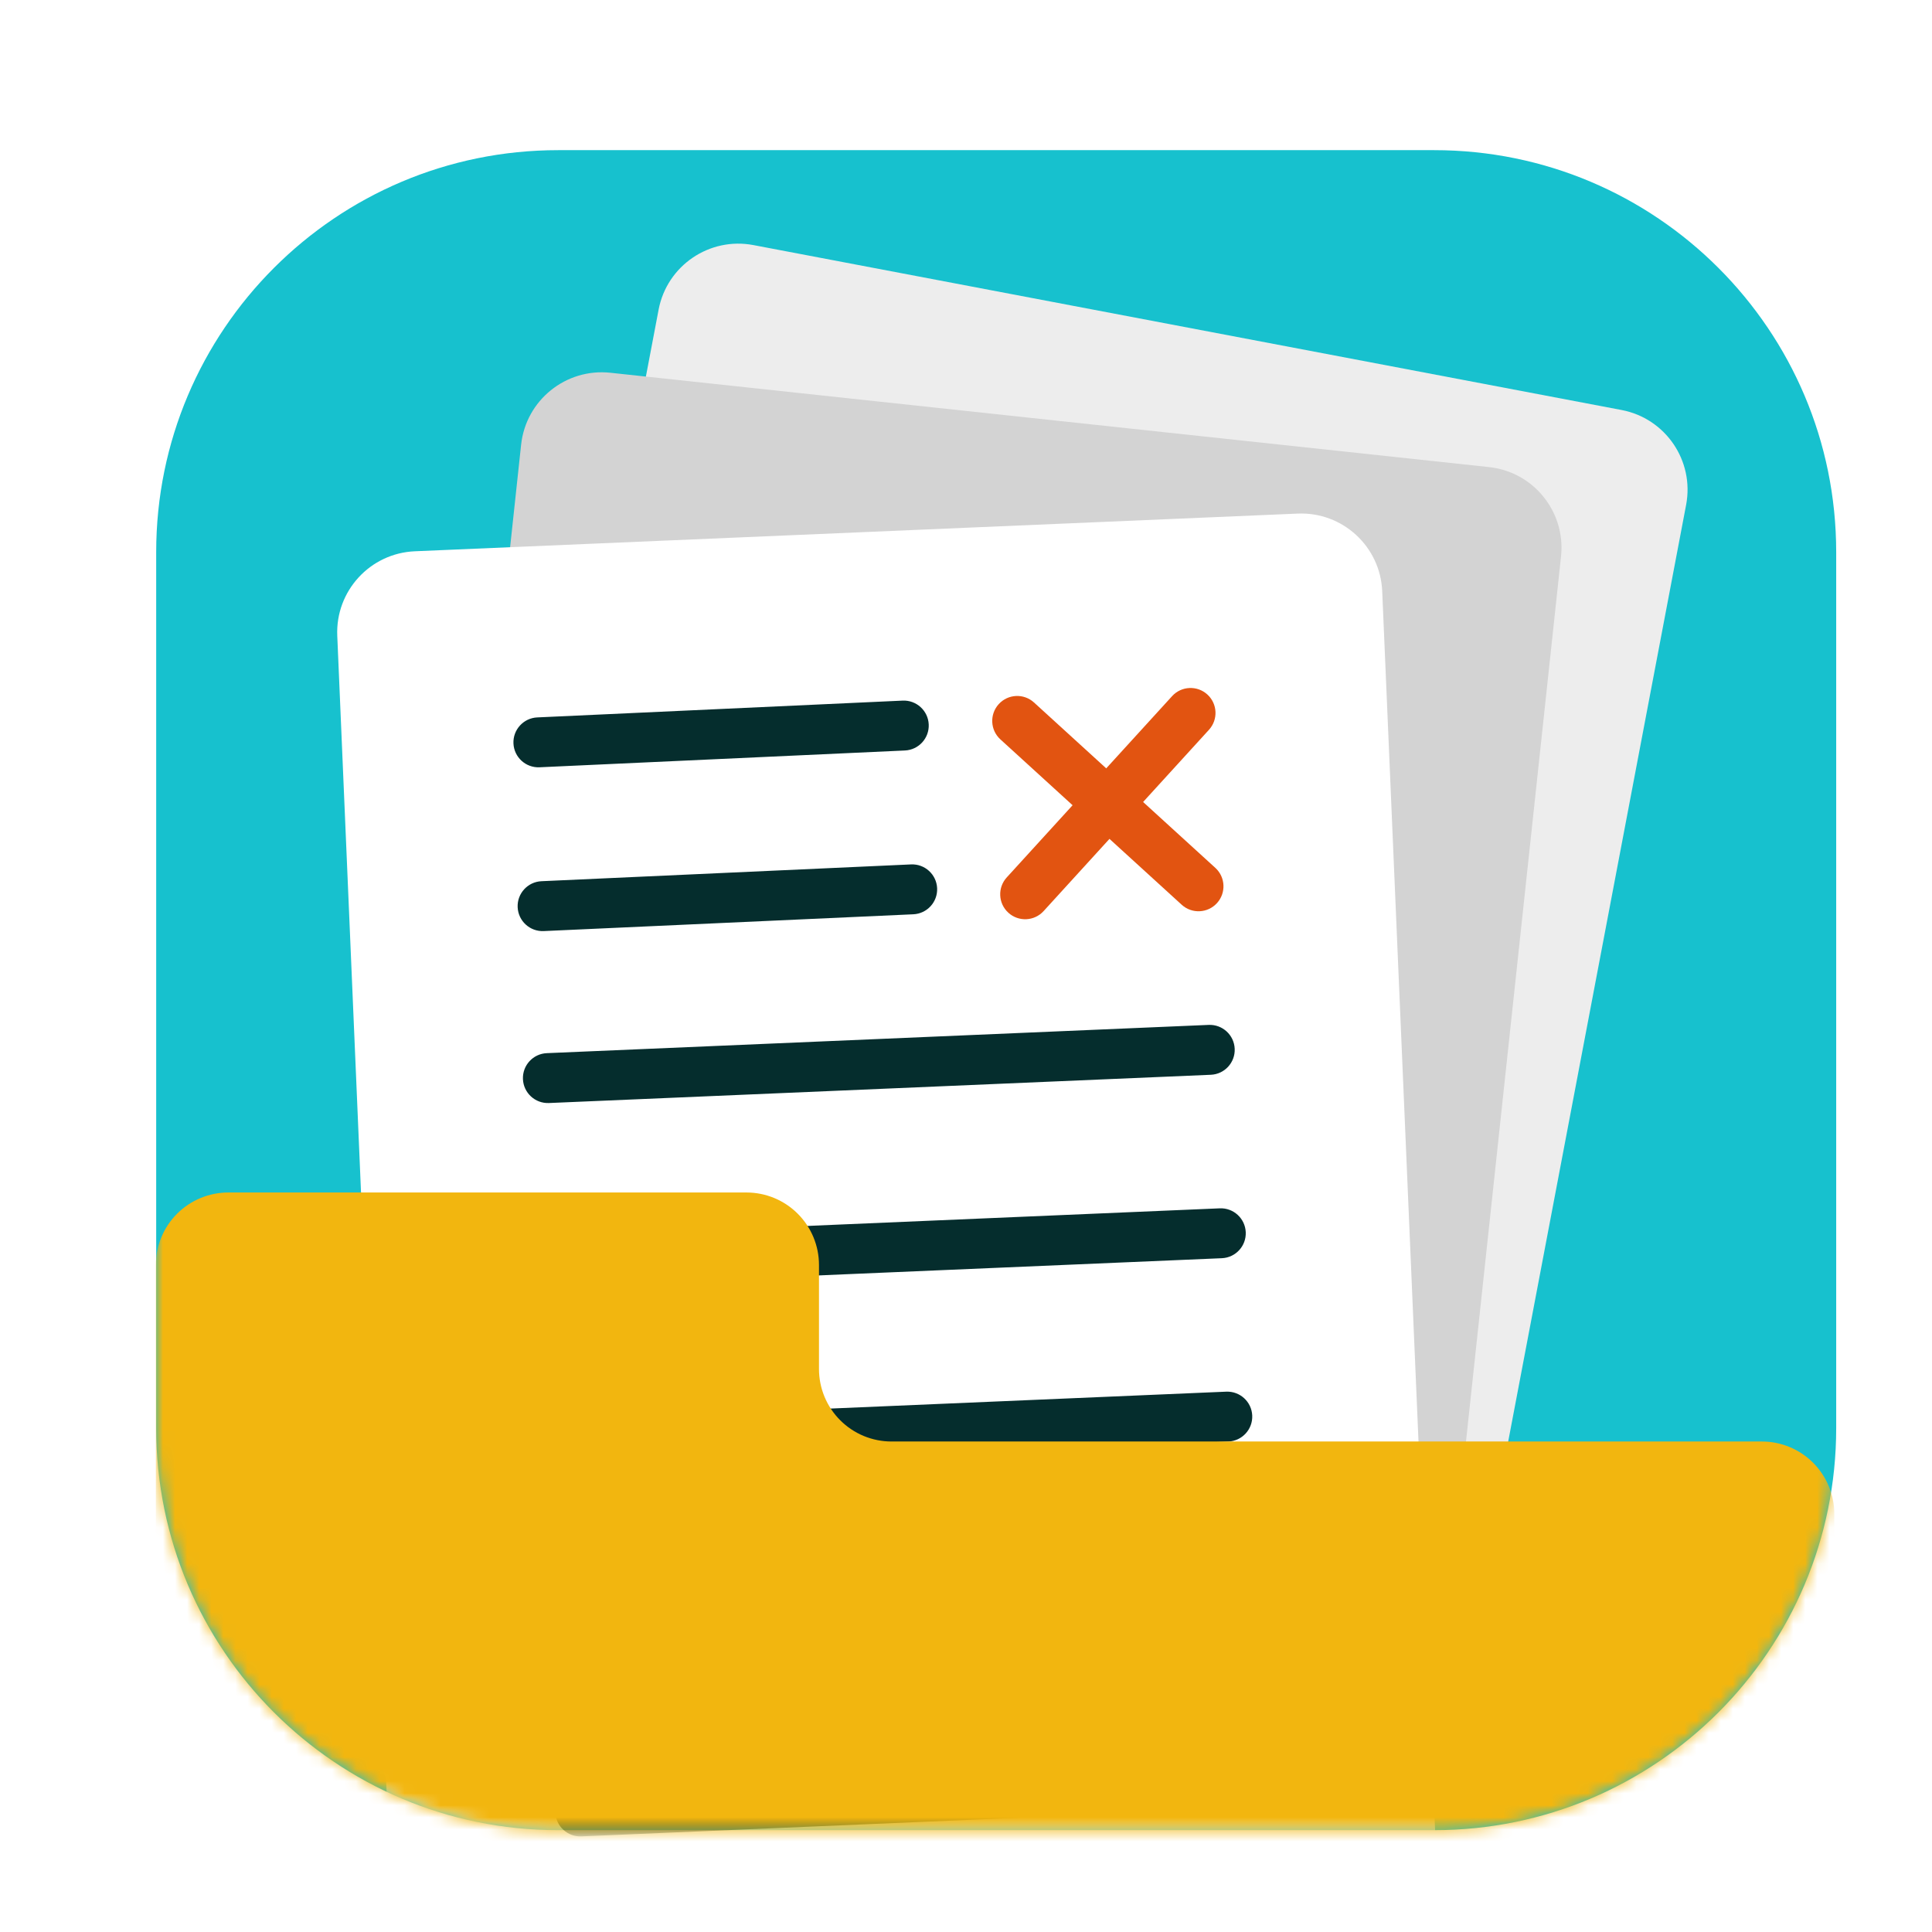
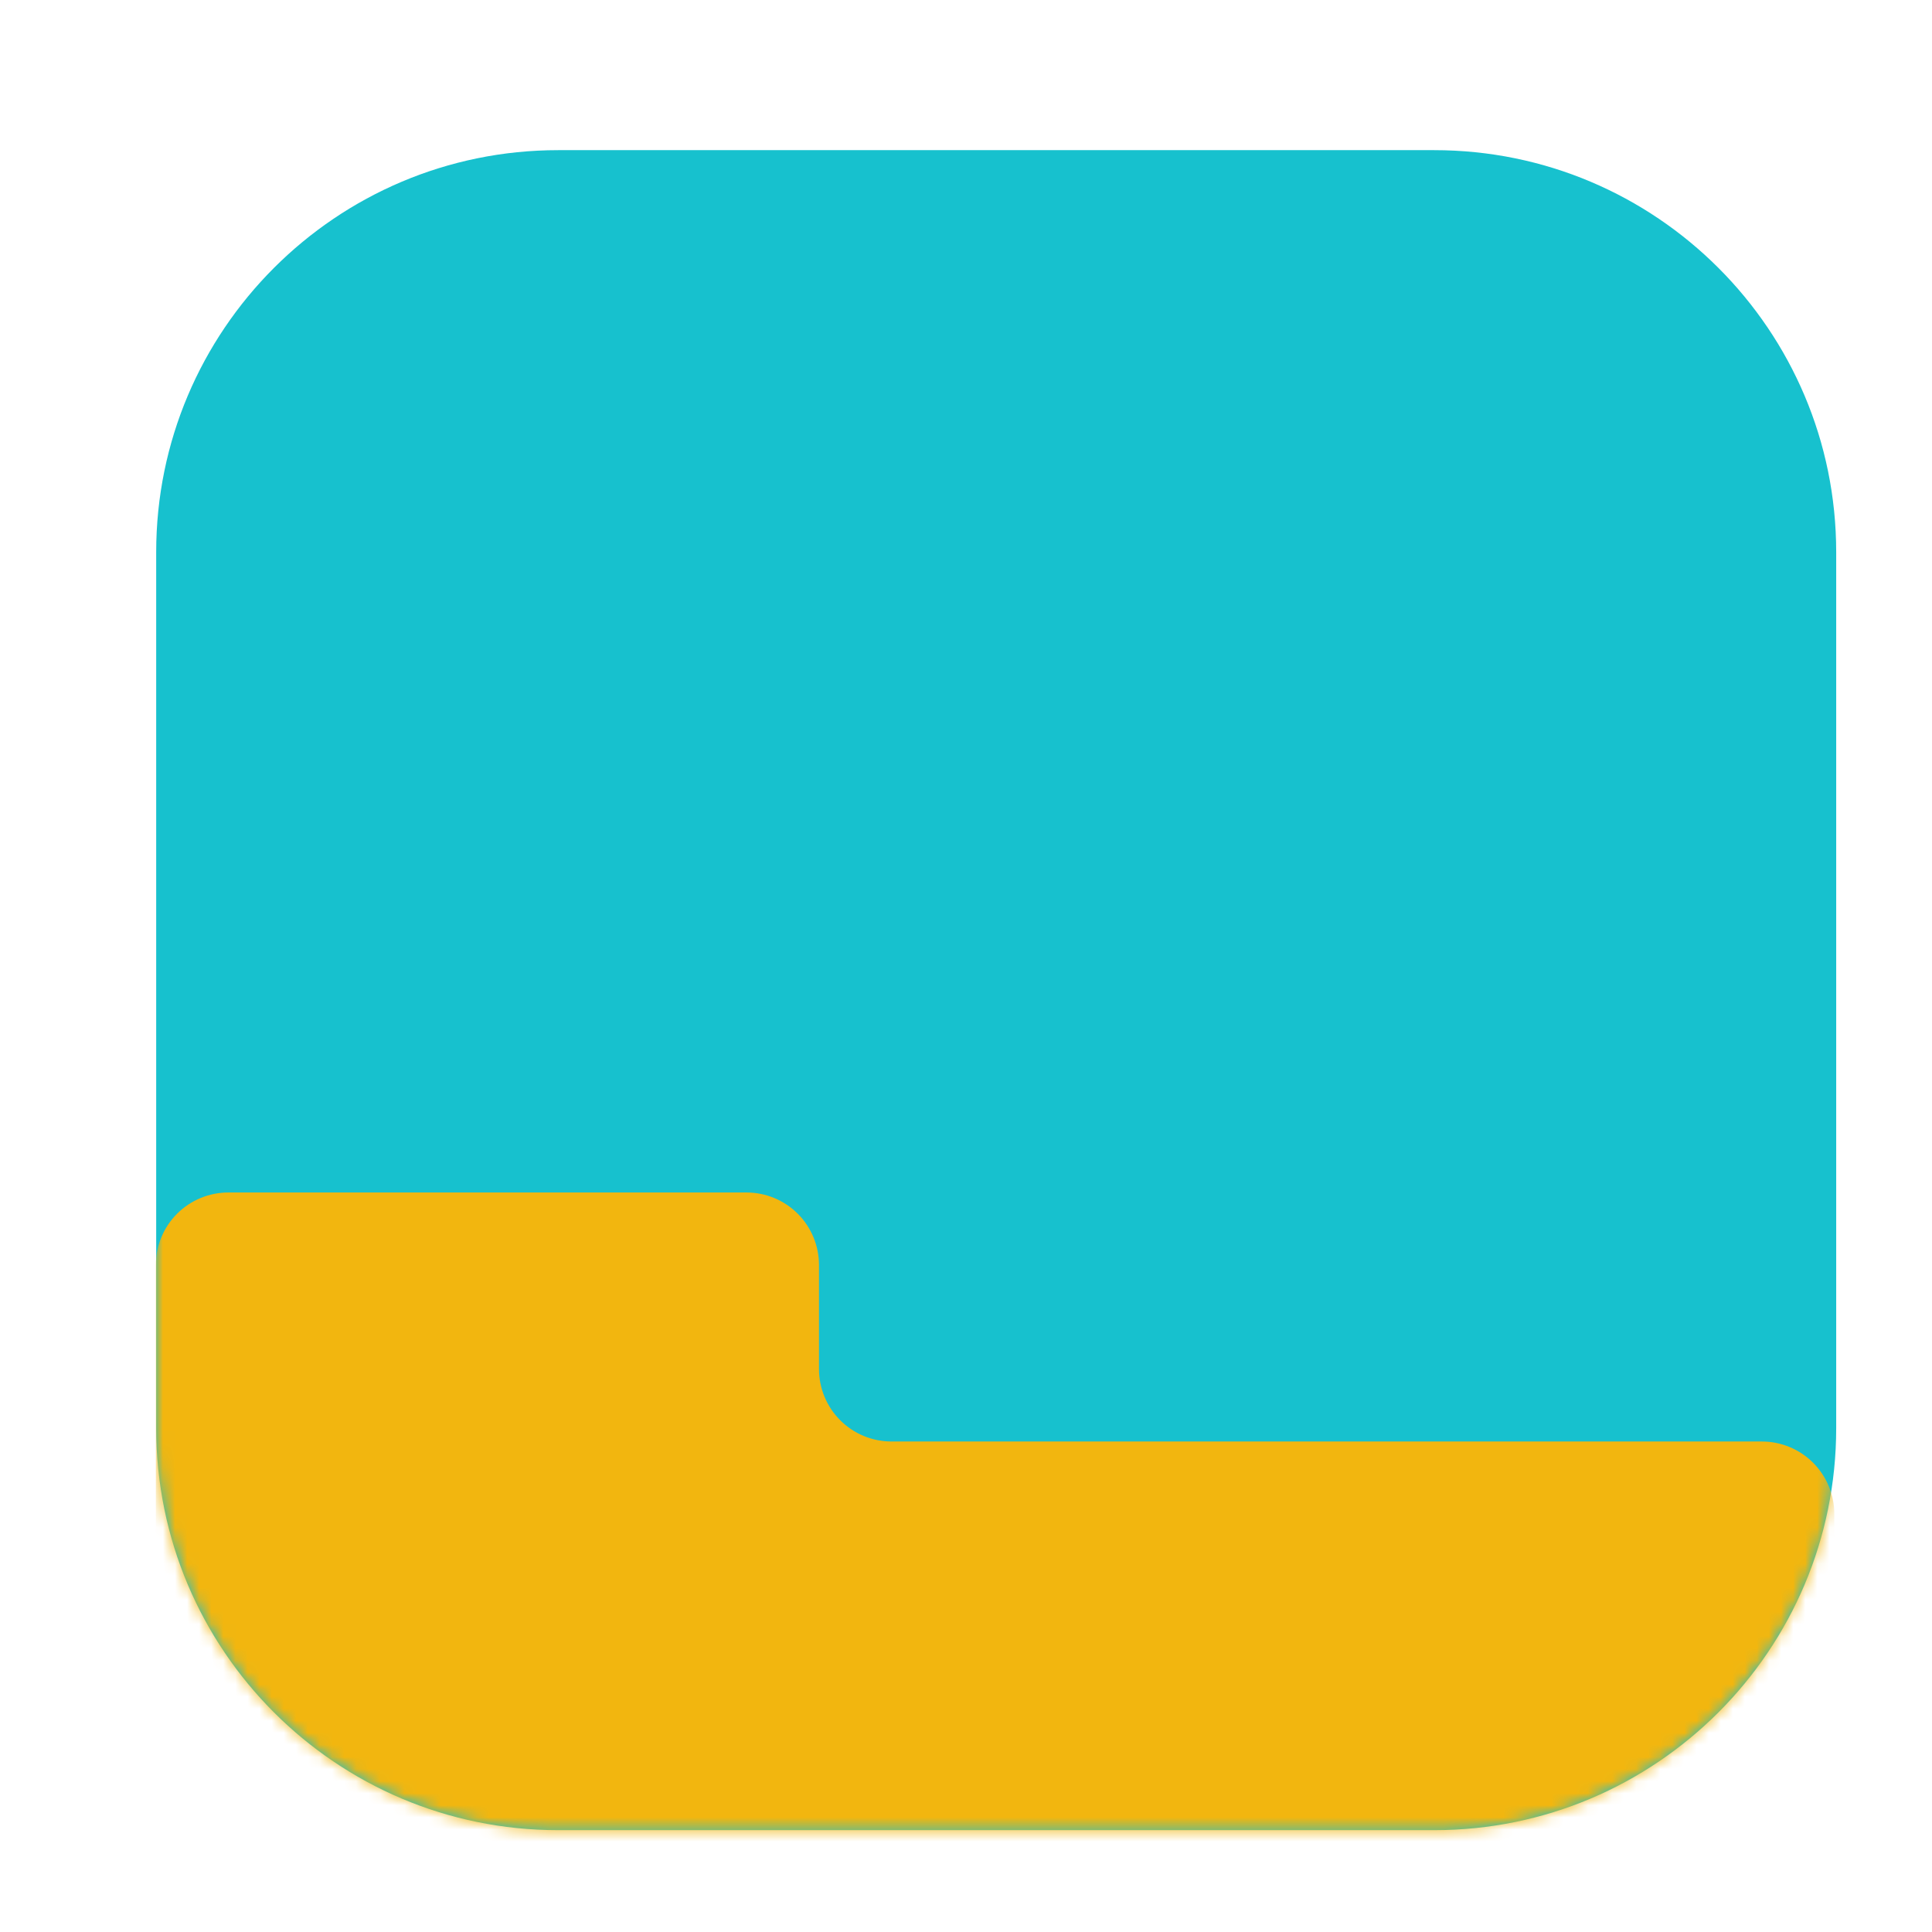
<svg xmlns="http://www.w3.org/2000/svg" width="160" height="160" viewBox="16 16 160 160" fill="none">
  <g filter="url(#filter0_d_19478_69187)">
    <path d="M134.768 18.435C156.471 18.435 174.065 36.029 174.066 57.732V130.268C174.066 151.971 156.471 169.566 134.768 169.566H62.232C40.529 169.565 22.935 151.971 22.935 130.268V57.732C22.935 36.029 40.529 18.435 62.232 18.435H134.768Z" fill="#17C1CE" stroke="white" stroke-width="12" />
    <mask id="mask0_19478_69187" style="mask-type:luminance" maskUnits="userSpaceOnUse" x="28" y="24" width="141" height="140">
-       <path d="M134.768 24.435H62.232C43.842 24.435 28.935 39.342 28.935 57.732V130.268C28.935 148.658 43.842 163.565 62.232 163.565H134.768C153.158 163.565 168.065 148.658 168.065 130.268V57.732C168.065 39.342 153.158 24.435 134.768 24.435Z" fill="white" />
-     </mask>
+       </mask>
    <g mask="url(#mask0_19478_69187)">
      <path d="M150.292 45.955L78.396 32.297C74.751 31.605 71.235 33.998 70.543 37.643L50.362 143.876C49.67 147.521 52.063 151.037 55.708 151.729L127.605 165.386C131.249 166.079 134.765 163.685 135.458 160.041L155.638 53.808C156.33 50.163 153.937 46.647 150.292 45.955Z" fill="#EDEDED" />
      <path d="M139.316 50.682L66.552 42.87C62.863 42.474 59.552 45.143 59.156 48.832L47.612 156.347C47.216 160.035 49.886 163.347 53.574 163.743L126.338 171.555C130.027 171.951 133.338 169.282 133.734 165.593L145.278 58.079C145.674 54.39 143.005 51.078 139.316 50.682Z" fill="#D3D3D3" />
      <path d="M123.472 54.534L50.356 57.654C46.65 57.813 43.773 60.946 43.931 64.652L48.542 172.687C48.7 176.393 51.833 179.27 55.54 179.111L128.655 175.991C132.362 175.833 135.238 172.7 135.08 168.993L130.469 60.959C130.311 57.252 127.178 54.376 123.472 54.534Z" fill="white" />
      <path d="M90.753 70.022C91.893 69.97 92.86 70.852 92.913 71.992C92.965 73.132 92.083 74.099 90.943 74.152L60.682 75.543C59.542 75.595 58.575 74.713 58.522 73.573C58.47 72.433 59.352 71.466 60.492 71.413L90.753 70.022Z" fill="#052D2D" />
      <path d="M116.649 83.873C117.493 84.642 117.552 85.95 116.783 86.793C116.014 87.636 114.707 87.697 113.863 86.927L98.846 73.231C98.003 72.461 97.943 71.154 98.712 70.311C99.481 69.467 100.789 69.407 101.632 70.177L116.649 83.873Z" fill="#E25411" />
      <path d="M102.427 87.453C101.657 88.297 100.35 88.356 99.506 87.587C98.663 86.818 98.603 85.511 99.372 84.667L113.069 69.65C113.838 68.807 115.146 68.747 115.989 69.516C116.832 70.285 116.892 71.593 116.123 72.436L102.427 87.453Z" fill="#E25411" />
      <path d="M91.45 83.587C92.59 83.535 93.557 84.418 93.609 85.558C93.66 86.699 92.778 87.665 91.637 87.717L61.029 89.108C59.888 89.16 58.922 88.277 58.87 87.137C58.818 85.997 59.701 85.03 60.841 84.978L91.45 83.587Z" fill="#052D2D" />
      <path d="M116.099 96.878C117.24 96.83 118.203 97.715 118.252 98.855C118.301 99.996 117.416 100.959 116.275 101.008L61.461 103.348C60.32 103.396 59.356 102.511 59.308 101.371C59.259 100.23 60.144 99.266 61.285 99.218L116.099 96.878Z" fill="#052D2D" />
      <path d="M117.014 112.069C118.154 112.02 119.118 112.905 119.167 114.046C119.216 115.186 118.331 116.15 117.19 116.199L62.534 118.531C61.394 118.58 60.43 117.695 60.382 116.555C60.333 115.414 61.218 114.45 62.358 114.401L117.014 112.069Z" fill="#052D2D" />
      <path d="M117.551 127.252C118.691 127.204 119.655 128.089 119.704 129.229C119.753 130.37 118.868 131.333 117.727 131.382L63.071 133.715C61.931 133.764 60.967 132.879 60.918 131.738C60.87 130.598 61.755 129.634 62.895 129.585L117.551 127.252Z" fill="#052D2D" />
      <path d="M118.088 142.436C119.228 142.387 120.192 143.273 120.241 144.413C120.29 145.553 119.404 146.517 118.264 146.566L63.608 148.899C62.468 148.947 61.504 148.062 61.455 146.922C61.407 145.781 62.292 144.817 63.432 144.769L118.088 142.436Z" fill="#052D2D" />
      <path d="M118.625 157.62C119.765 157.571 120.729 158.456 120.778 159.597C120.826 160.737 119.941 161.701 118.801 161.749L64.145 164.082C63.005 164.131 62.041 163.246 61.992 162.105C61.944 160.965 62.829 160.001 63.969 159.952L118.625 157.62Z" fill="#052D2D" />
    </g>
    <mask id="mask1_19478_69187" style="mask-type:luminance" maskUnits="userSpaceOnUse" x="28" y="24" width="141" height="140">
      <path d="M134.768 24.435H62.232C43.842 24.435 28.935 39.342 28.935 57.732V130.268C28.935 148.658 43.842 163.565 62.232 163.565H134.768C153.158 163.565 168.065 148.658 168.065 130.268V57.732C168.065 39.342 153.158 24.435 134.768 24.435Z" fill="white" />
    </mask>
    <g mask="url(#mask1_19478_69187)">
      <path d="M83.825 125.374V116.762C83.825 115.973 83.67 115.192 83.368 114.464C83.066 113.735 82.624 113.073 82.066 112.516C81.509 111.958 80.847 111.516 80.118 111.214C79.39 110.913 78.609 110.757 77.82 110.757H34.91C34.122 110.757 33.341 110.913 32.612 111.214C31.884 111.516 31.222 111.958 30.664 112.516C30.107 113.073 29.665 113.735 29.363 114.464C29.061 115.192 28.906 115.973 28.906 116.762V211.679C28.906 213.272 29.538 214.799 30.664 215.925C31.79 217.051 33.318 217.684 34.91 217.684H161.906C163.498 217.684 165.025 217.051 166.152 215.925C167.278 214.799 167.91 213.272 167.91 211.679V137.383C167.91 135.791 167.278 134.263 166.152 133.137C165.025 132.011 163.498 131.379 161.906 131.379H89.829C89.041 131.379 88.26 131.223 87.531 130.922C86.803 130.62 86.141 130.178 85.584 129.62C85.026 129.063 84.584 128.401 84.282 127.672C83.98 126.944 83.825 126.163 83.825 125.374Z" fill="#F2B60F" />
    </g>
  </g>
  <defs>
    <filter id="filter0_d_19478_69187" x="0.935" y="0.435" width="195.13" height="195.13" filterUnits="userSpaceOnUse" color-interpolation-filters="sRGB">
      <feFlood flood-opacity="0" result="BackgroundImageFix" />
      <feColorMatrix in="SourceAlpha" type="matrix" values="0 0 0 0 0 0 0 0 0 0 0 0 0 0 0 0 0 0 127 0" result="hardAlpha" />
      <feOffset dy="4" />
      <feGaussianBlur stdDeviation="8" />
      <feComposite in2="hardAlpha" operator="out" />
      <feColorMatrix type="matrix" values="0 0 0 0 0 0 0 0 0 0 0 0 0 0 0 0 0 0 0.05 0" />
      <feBlend mode="normal" in2="BackgroundImageFix" result="effect1_dropShadow_19478_69187" />
      <feBlend mode="normal" in="SourceGraphic" in2="effect1_dropShadow_19478_69187" result="shape" />
    </filter>
  </defs>
</svg>